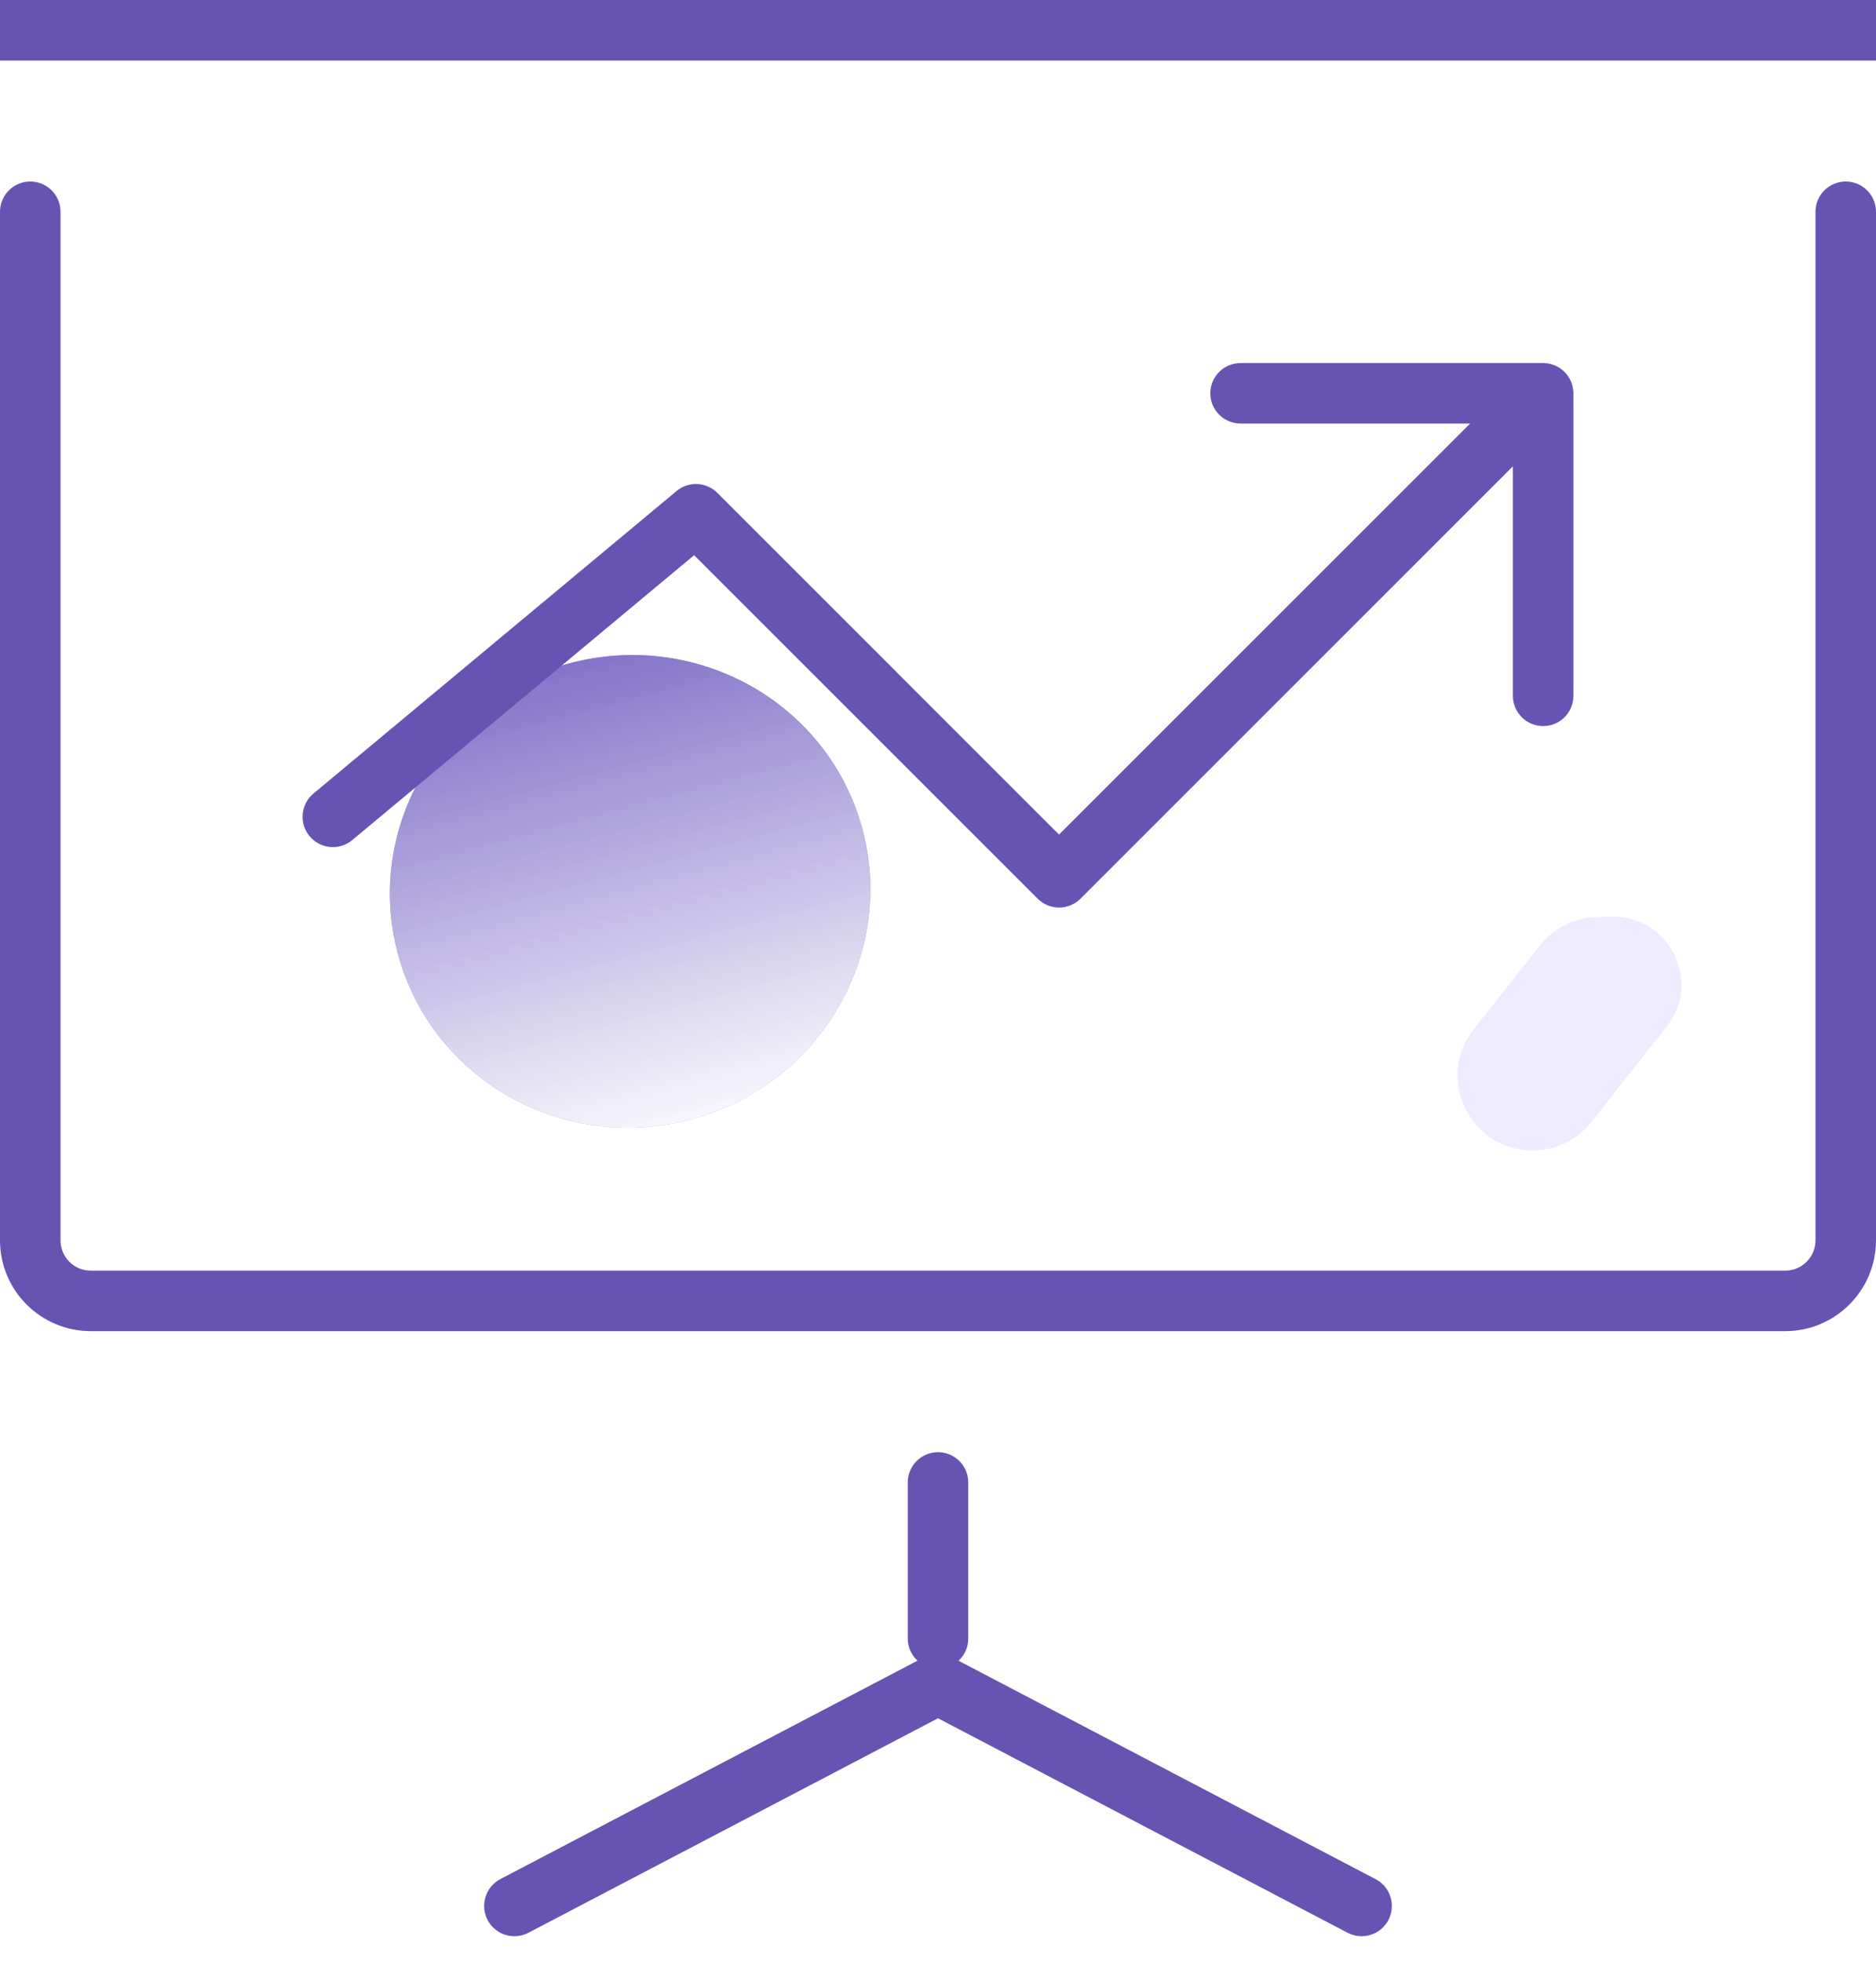
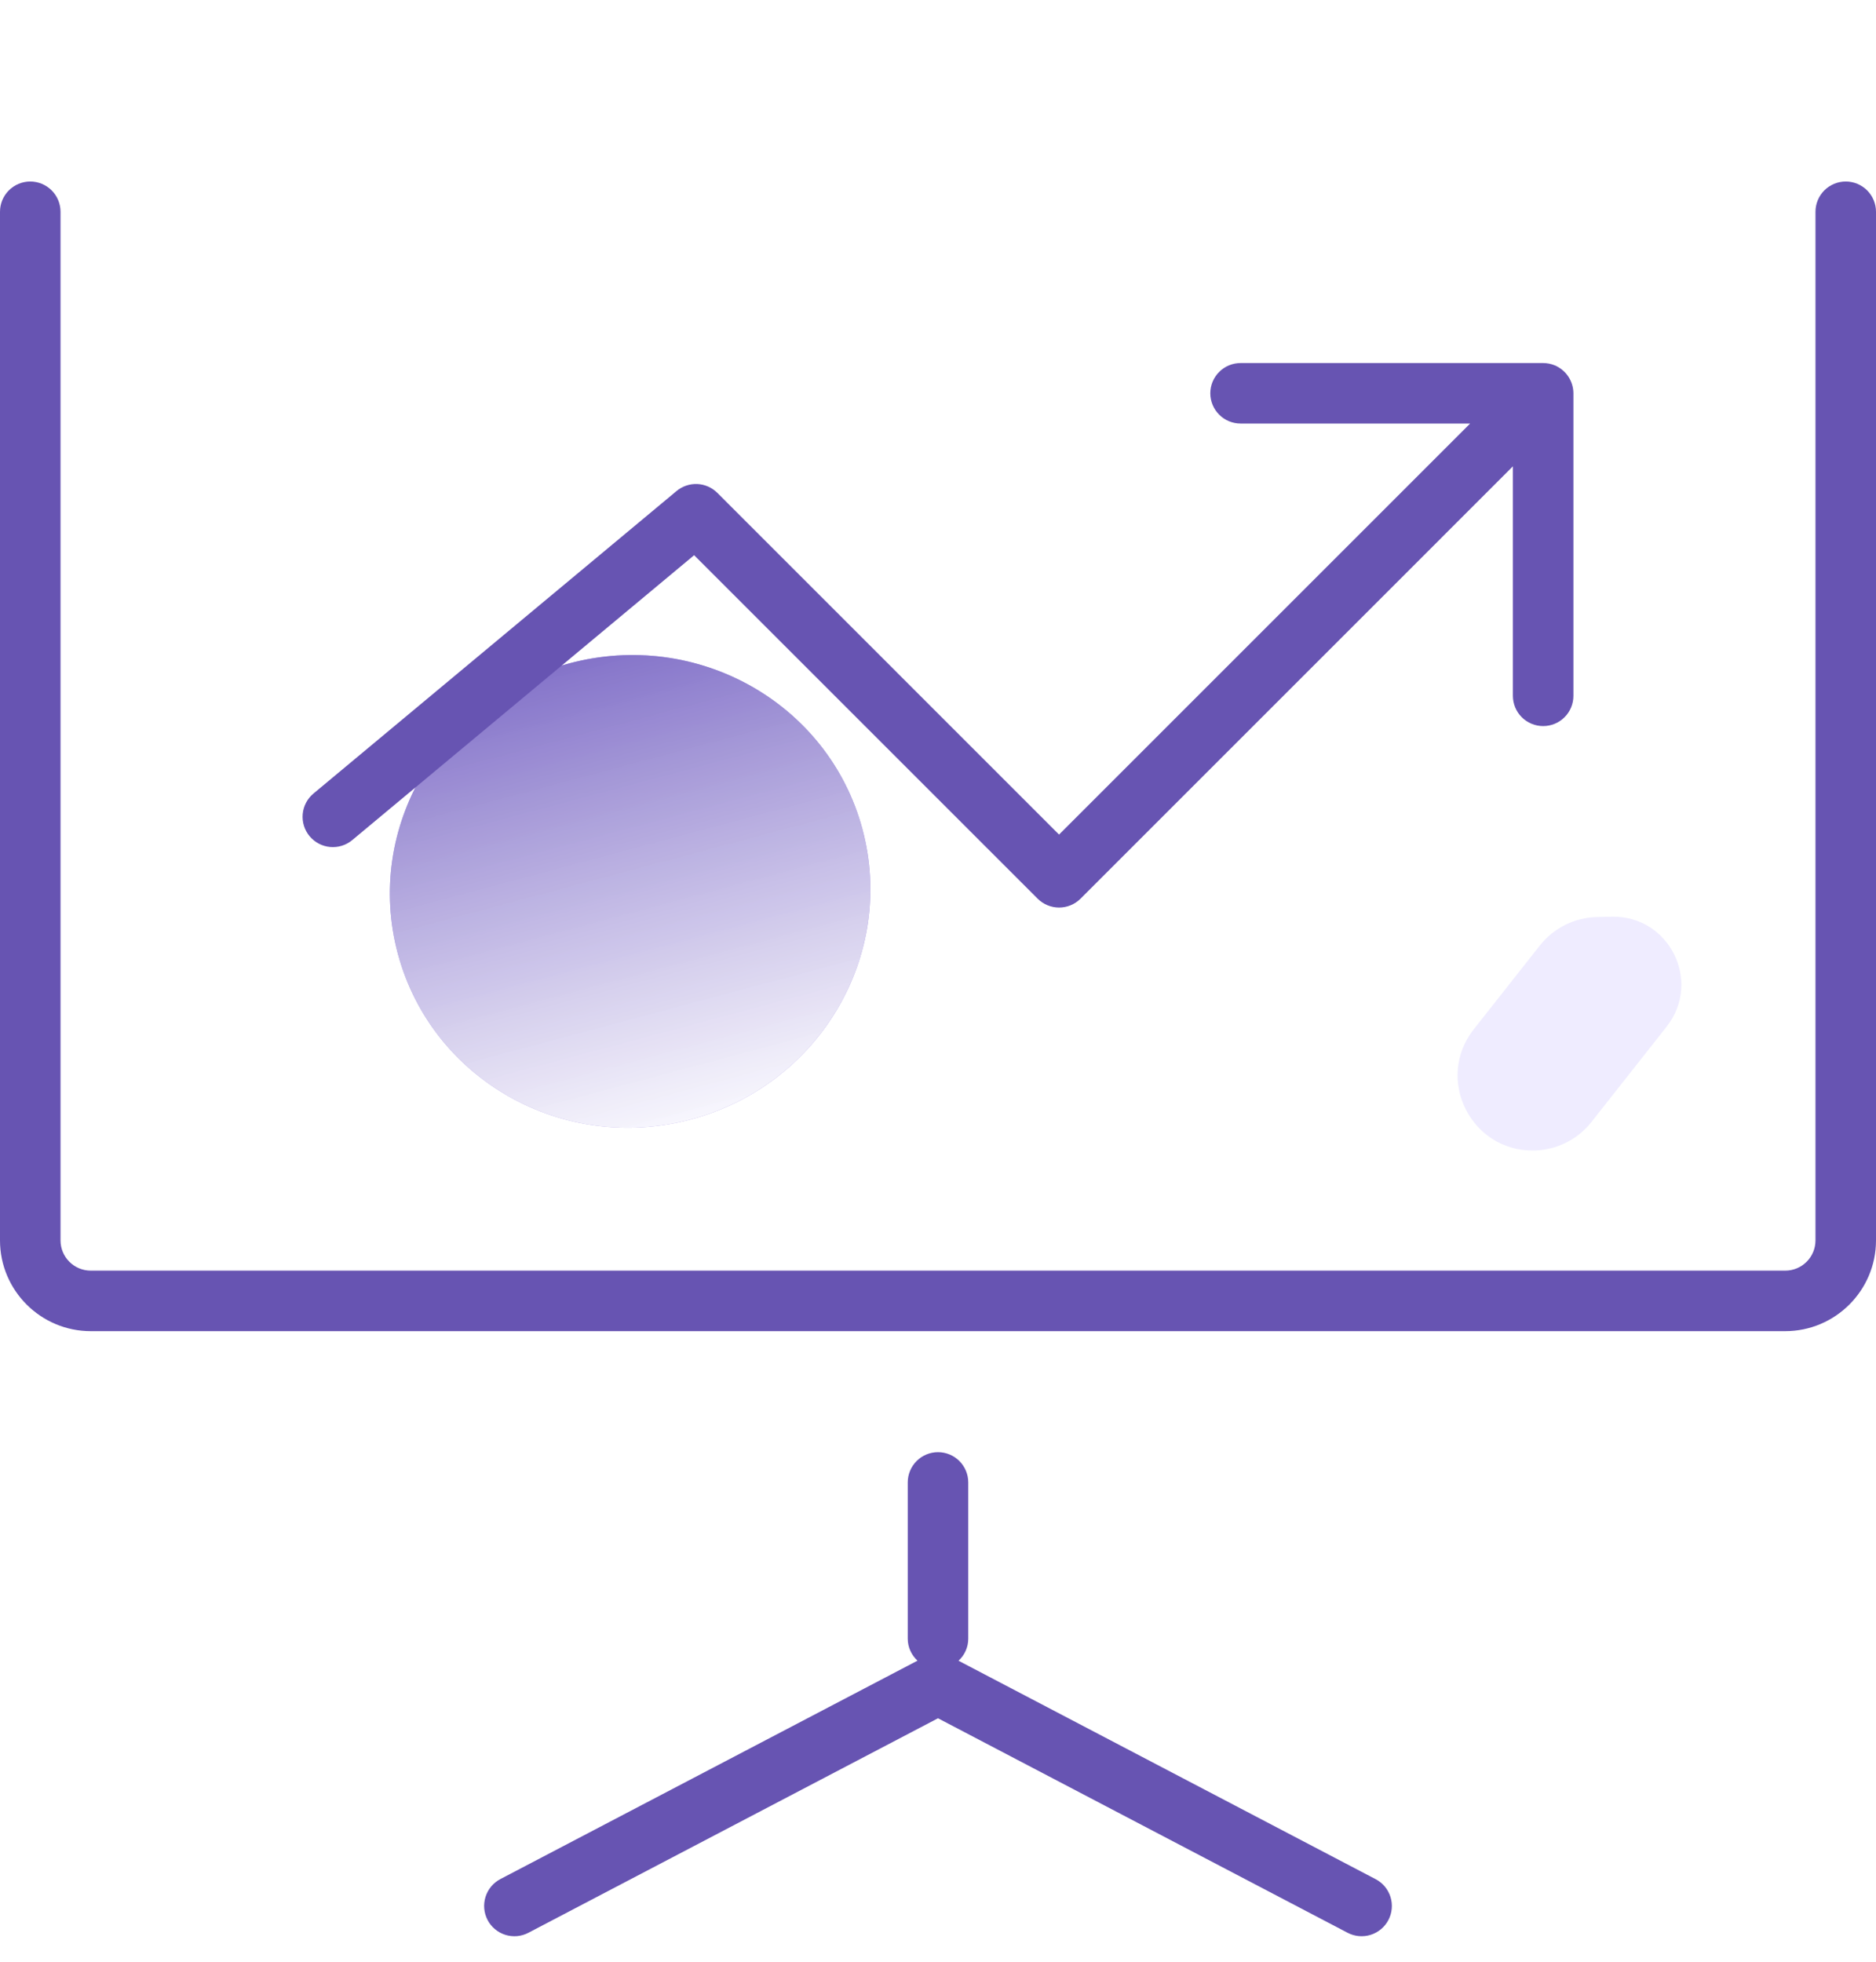
<svg xmlns="http://www.w3.org/2000/svg" width="65" height="68" viewBox="0 0 65 68" fill="none">
  <path d="M53.156 39.869C50.964 39.913 49.707 37.388 51.065 35.666L53.352 32.766C53.833 32.156 54.562 31.794 55.338 31.778L55.852 31.768C57.839 31.727 58.977 34.016 57.746 35.576L57.463 35.936C57.462 35.937 57.461 35.938 57.46 35.938V35.938C57.458 35.94 57.458 35.943 57.456 35.945L55.141 38.881C54.66 39.491 53.932 39.853 53.156 39.869V39.869Z" fill="url(#paint0_linear)" fill-opacity="0.2" />
  <g filter="url(#fdfadf)">
    <ellipse cx="16.833" cy="15.89" rx="8.333" ry="8.178" transform="rotate(-15 16.833 15.89)" fill="#A899E4" />
    <ellipse cx="16.833" cy="15.89" rx="8.333" ry="8.178" transform="rotate(-15 16.833 15.89)" fill="url(#dssdff)" />
  </g>
  <path d="M1.048 6.29C0.77 6.29 0.504 6.401 0.307 6.597C0.11 6.794 9.05991e-06 7.061 9.05991e-06 7.339V42.984C9.05991e-06 44.718 1.411 46.129 3.145 46.129H61.855C63.589 46.129 65 44.718 65 42.984V7.339C65 7.061 64.889 6.794 64.693 6.597C64.496 6.401 64.23 6.29 63.952 6.29C63.674 6.29 63.407 6.401 63.21 6.597C63.014 6.794 62.903 7.061 62.903 7.339V42.984C62.903 43.262 62.793 43.529 62.596 43.725C62.4 43.922 62.133 44.032 61.855 44.032H3.145C2.867 44.032 2.6 43.922 2.404 43.725C2.207 43.529 2.097 43.262 2.097 42.984V7.339C2.097 7.061 1.986 6.794 1.79 6.597C1.593 6.401 1.326 6.29 1.048 6.29Z" fill="#6754B2" />
-   <path d="M68.145 0H-3.145C-3.423 0 -3.69 0.11 -3.886 0.307C-4.083 0.504 -4.194 0.77 -4.194 1.048C-4.194 1.326 -4.083 1.593 -3.886 1.79C-3.69 1.986 -3.423 2.097 -3.145 2.097H68.145C68.423 2.097 68.69 1.986 68.886 1.79C69.083 1.593 69.194 1.326 69.194 1.048C69.194 0.77 69.083 0.504 68.886 0.307C68.69 0.11 68.423 0 68.145 0Z" fill="#6754B2" />
  <path d="M24.855 17.08C24.67 16.895 24.423 16.786 24.161 16.773C23.9 16.762 23.643 16.848 23.442 17.015L10.861 27.499C10.648 27.677 10.513 27.933 10.488 28.21C10.463 28.488 10.549 28.764 10.727 28.977C10.905 29.191 11.161 29.326 11.438 29.351C11.716 29.376 11.992 29.29 12.205 29.112L24.05 19.24L35.953 31.143C36.15 31.339 36.416 31.449 36.694 31.45C36.972 31.45 37.238 31.341 37.436 31.145L52.419 16.16V24.113C52.419 24.391 52.53 24.658 52.726 24.854C52.923 25.051 53.19 25.161 53.468 25.161C53.746 25.161 54.013 25.051 54.209 24.854C54.406 24.658 54.516 24.391 54.516 24.113V13.629C54.515 13.422 54.453 13.22 54.338 13.047C54.223 12.875 54.059 12.741 53.868 12.66C53.741 12.608 53.605 12.581 53.468 12.581H42.984C42.706 12.581 42.439 12.691 42.243 12.888C42.046 13.084 41.935 13.351 41.935 13.629C41.935 13.907 42.046 14.174 42.243 14.37C42.439 14.567 42.706 14.677 42.984 14.677H50.937L36.694 28.921L24.855 17.08Z" fill="#6754B2" />
  <path d="M16.894 66.535C16.957 66.657 17.045 66.765 17.151 66.853C17.256 66.942 17.378 67.008 17.51 67.049C17.641 67.09 17.779 67.105 17.916 67.093C18.054 67.08 18.187 67.041 18.309 66.977L32.5 59.544L46.691 66.977C46.937 67.106 47.225 67.132 47.49 67.049C47.756 66.966 47.977 66.781 48.106 66.535C48.235 66.288 48.261 66.001 48.178 65.736C48.095 65.47 47.91 65.249 47.664 65.12L33.211 57.55C33.317 57.453 33.402 57.336 33.46 57.204C33.518 57.073 33.548 56.931 33.548 56.787V51.371C33.548 51.093 33.438 50.826 33.241 50.63C33.045 50.433 32.778 50.323 32.5 50.323C32.222 50.323 31.955 50.433 31.759 50.63C31.562 50.826 31.452 51.093 31.452 51.371V56.787C31.452 57.089 31.584 57.357 31.789 57.548L17.336 65.117C17.09 65.247 16.904 65.469 16.822 65.735C16.739 66 16.765 66.288 16.894 66.535Z" fill="#6754B2" />
  <defs>
    <filter id="fdfadf" x="4.508" y="7.699" width="25.65" height="25.382" filterUnits="userSpaceOnUse" color-interpolation-filters="sRGB">
      <feFlood flood-opacity="0" result="BackgroundImageFix" />
      <feColorMatrix in="SourceAlpha" type="matrix" values="0 0 0 0 0 0 0 0 0 0 0 0 0 0 0 0 0 0 127 0" />
      <feOffset dy="4" />
      <feGaussianBlur stdDeviation="2" />
      <feColorMatrix type="matrix" values="0 0 0 0 0.702 0 0 0 0 0.627 0 0 0 0 1 0 0 0 0.1 0" />
      <feBlend mode="normal" in2="BackgroundImageFix" result="effect1_dropShadow" />
      <feBlend mode="normal" in="SourceGraphic" in2="effect1_dropShadow" result="shape" />
      <feColorMatrix in="SourceAlpha" type="matrix" values="0 0 0 0 0 0 0 0 0 0 0 0 0 0 0 0 0 0 127 0" result="hardAlpha" />
      <feOffset dy="9" />
      <feGaussianBlur stdDeviation="12" />
      <feComposite in2="hardAlpha" operator="arithmetic" k2="-1" k3="1" />
      <feColorMatrix type="matrix" values="0 0 0 0 1 0 0 0 0 1 0 0 0 0 1 0 0 0 0.71 0" />
      <feBlend mode="normal" in2="shape" result="effect2_innerShadow" />
      <feColorMatrix in="SourceAlpha" type="matrix" values="0 0 0 0 0 0 0 0 0 0 0 0 0 0 0 0 0 0 127 0" result="hardAlpha" />
      <feOffset dx="5" dy="2" />
      <feGaussianBlur stdDeviation="5" />
      <feComposite in2="hardAlpha" operator="arithmetic" k2="-1" k3="1" />
      <feColorMatrix type="matrix" values="0 0 0 0 1 0 0 0 0 1 0 0 0 0 1 0 0 0 0.5 0" />
      <feBlend mode="normal" in2="effect2_innerShadow" result="effect3_innerShadow" />
    </filter>
    <linearGradient id="paint0_linear" x1="54.327" y1="39.757" x2="54.163" y2="31.697" gradientUnits="userSpaceOnUse">
      <stop stop-color="#B3A0FF" />
      <stop offset="0.238" stop-color="#B3A0FF" />
      <stop offset="0.983" stop-color="#B3A0FF" />
    </linearGradient>
    <linearGradient id="dssdff" x1="16.833" y1="7.711" x2="16.833" y2="24.068" gradientUnits="userSpaceOnUse">
      <stop stop-color="#8473C9" />
      <stop offset="1" stop-color="white" stop-opacity="0.91" />
    </linearGradient>
  </defs>
</svg>